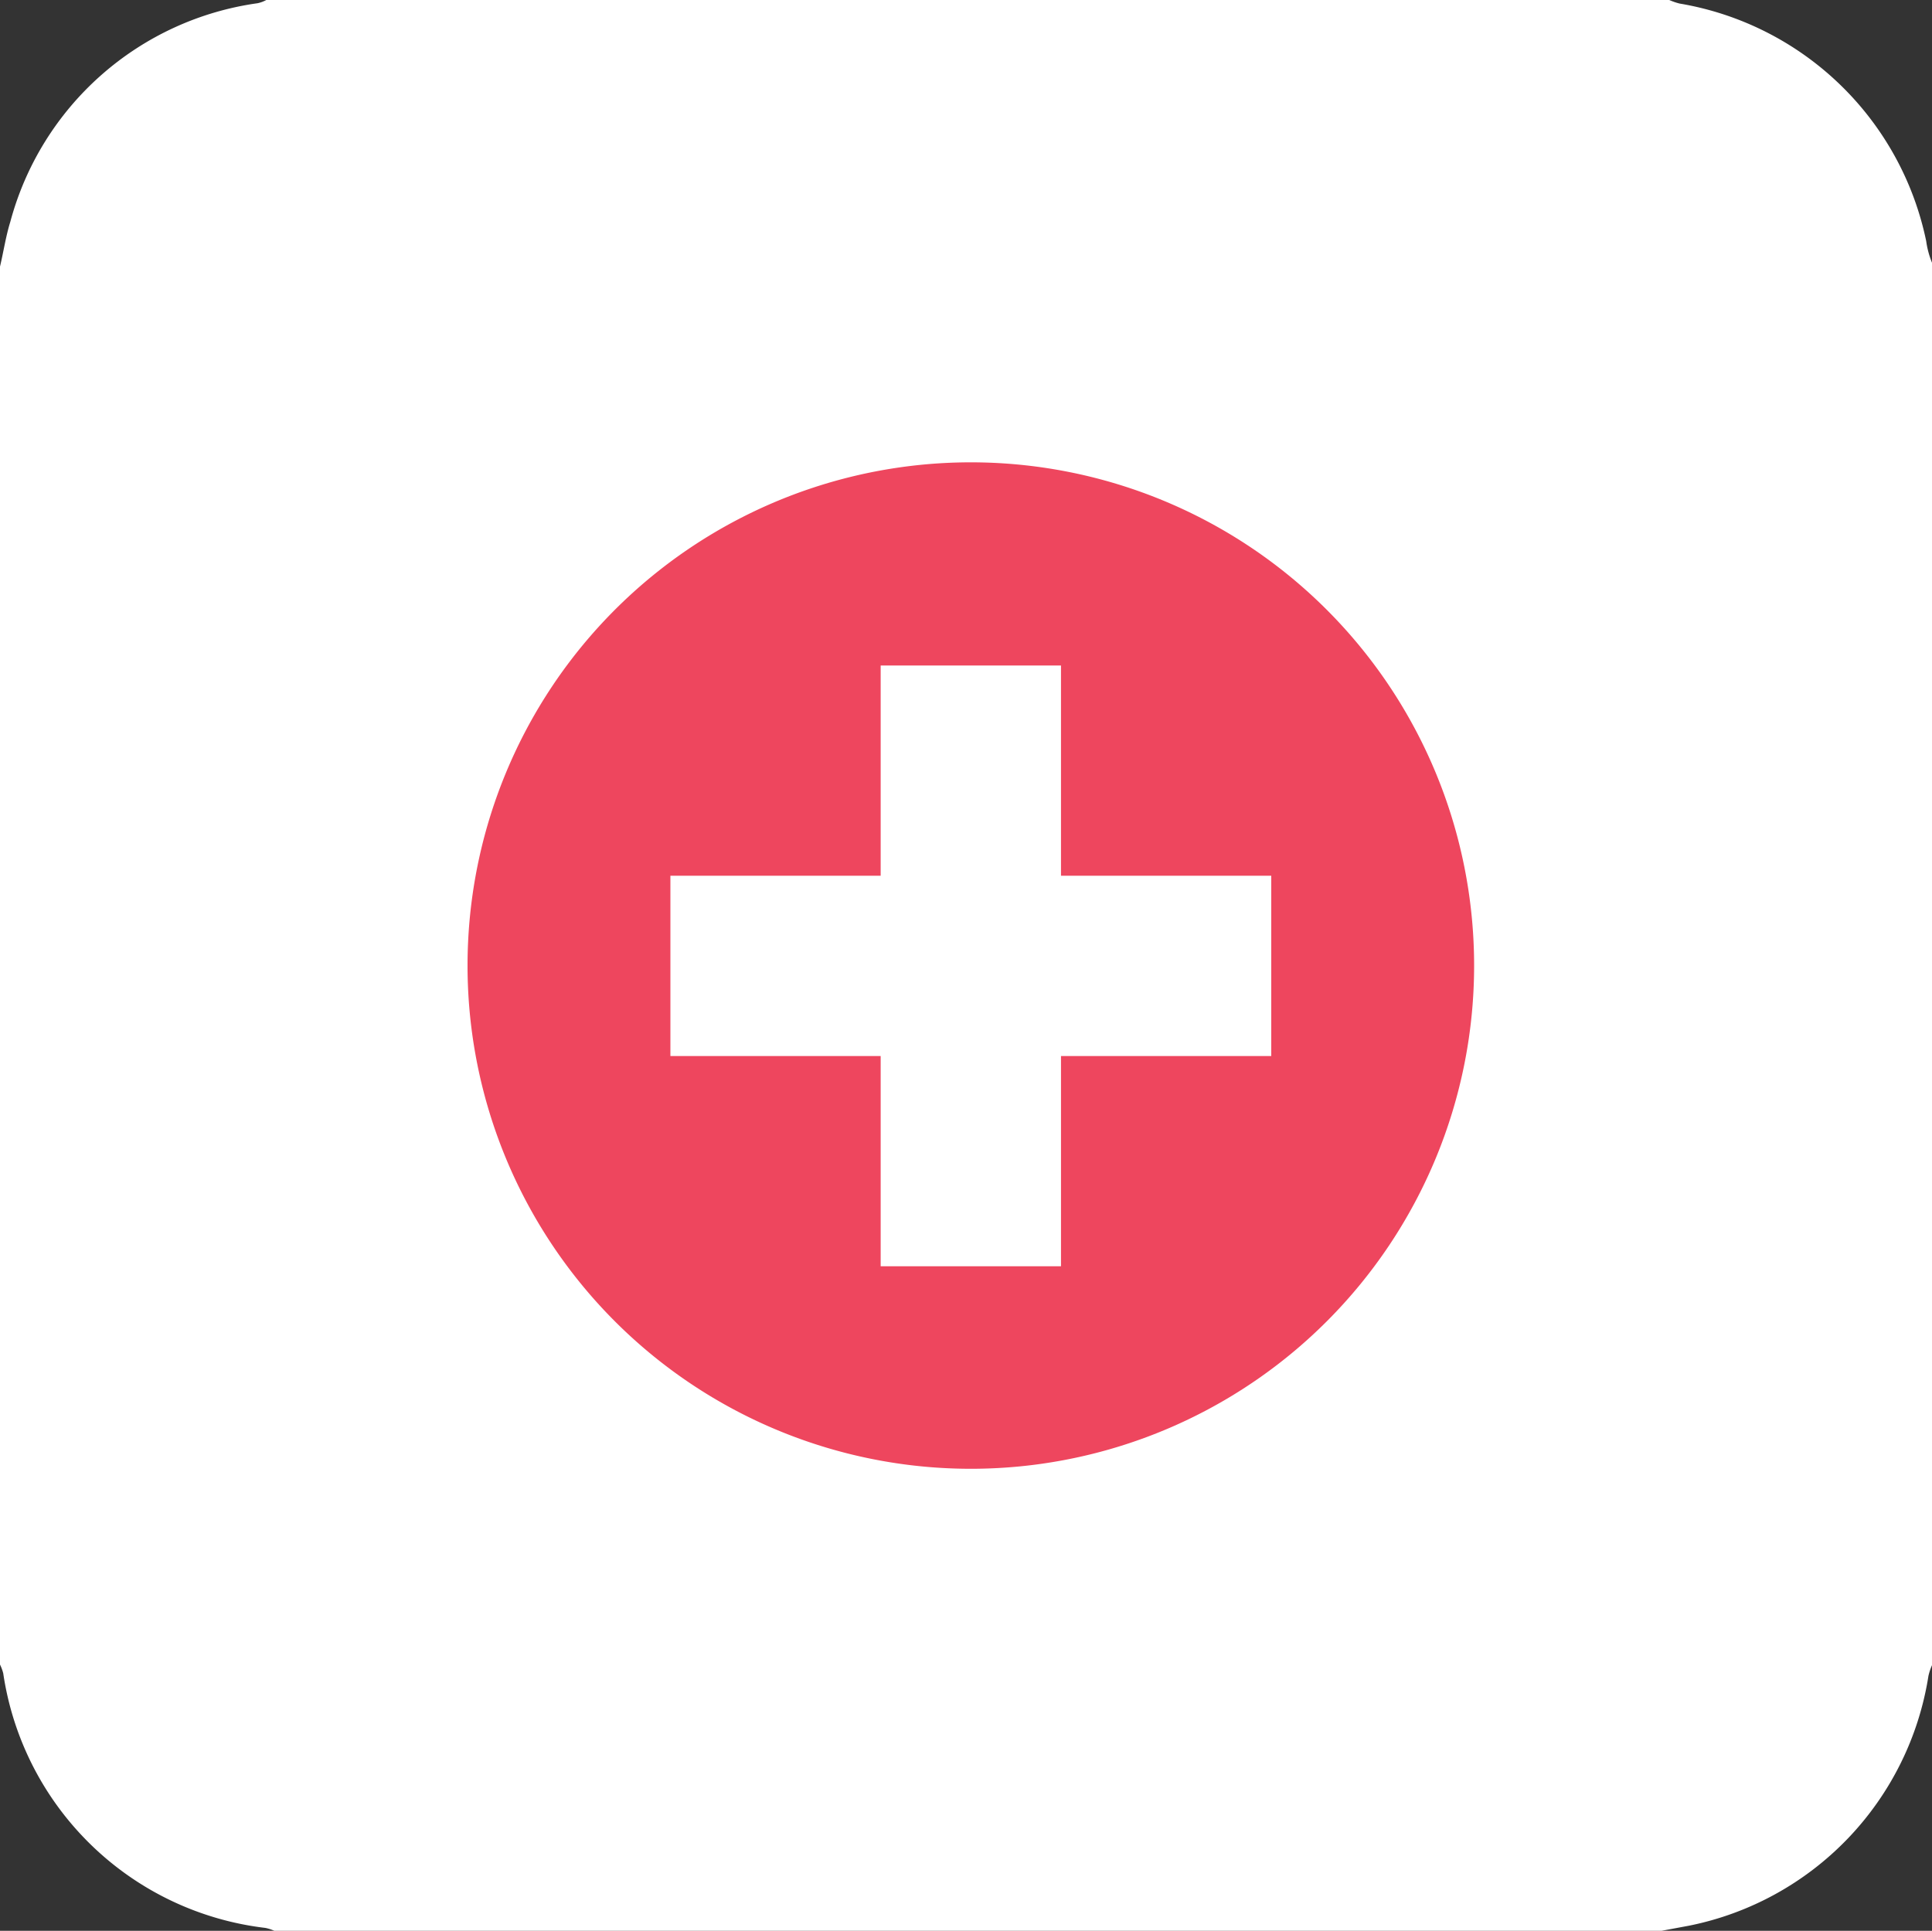
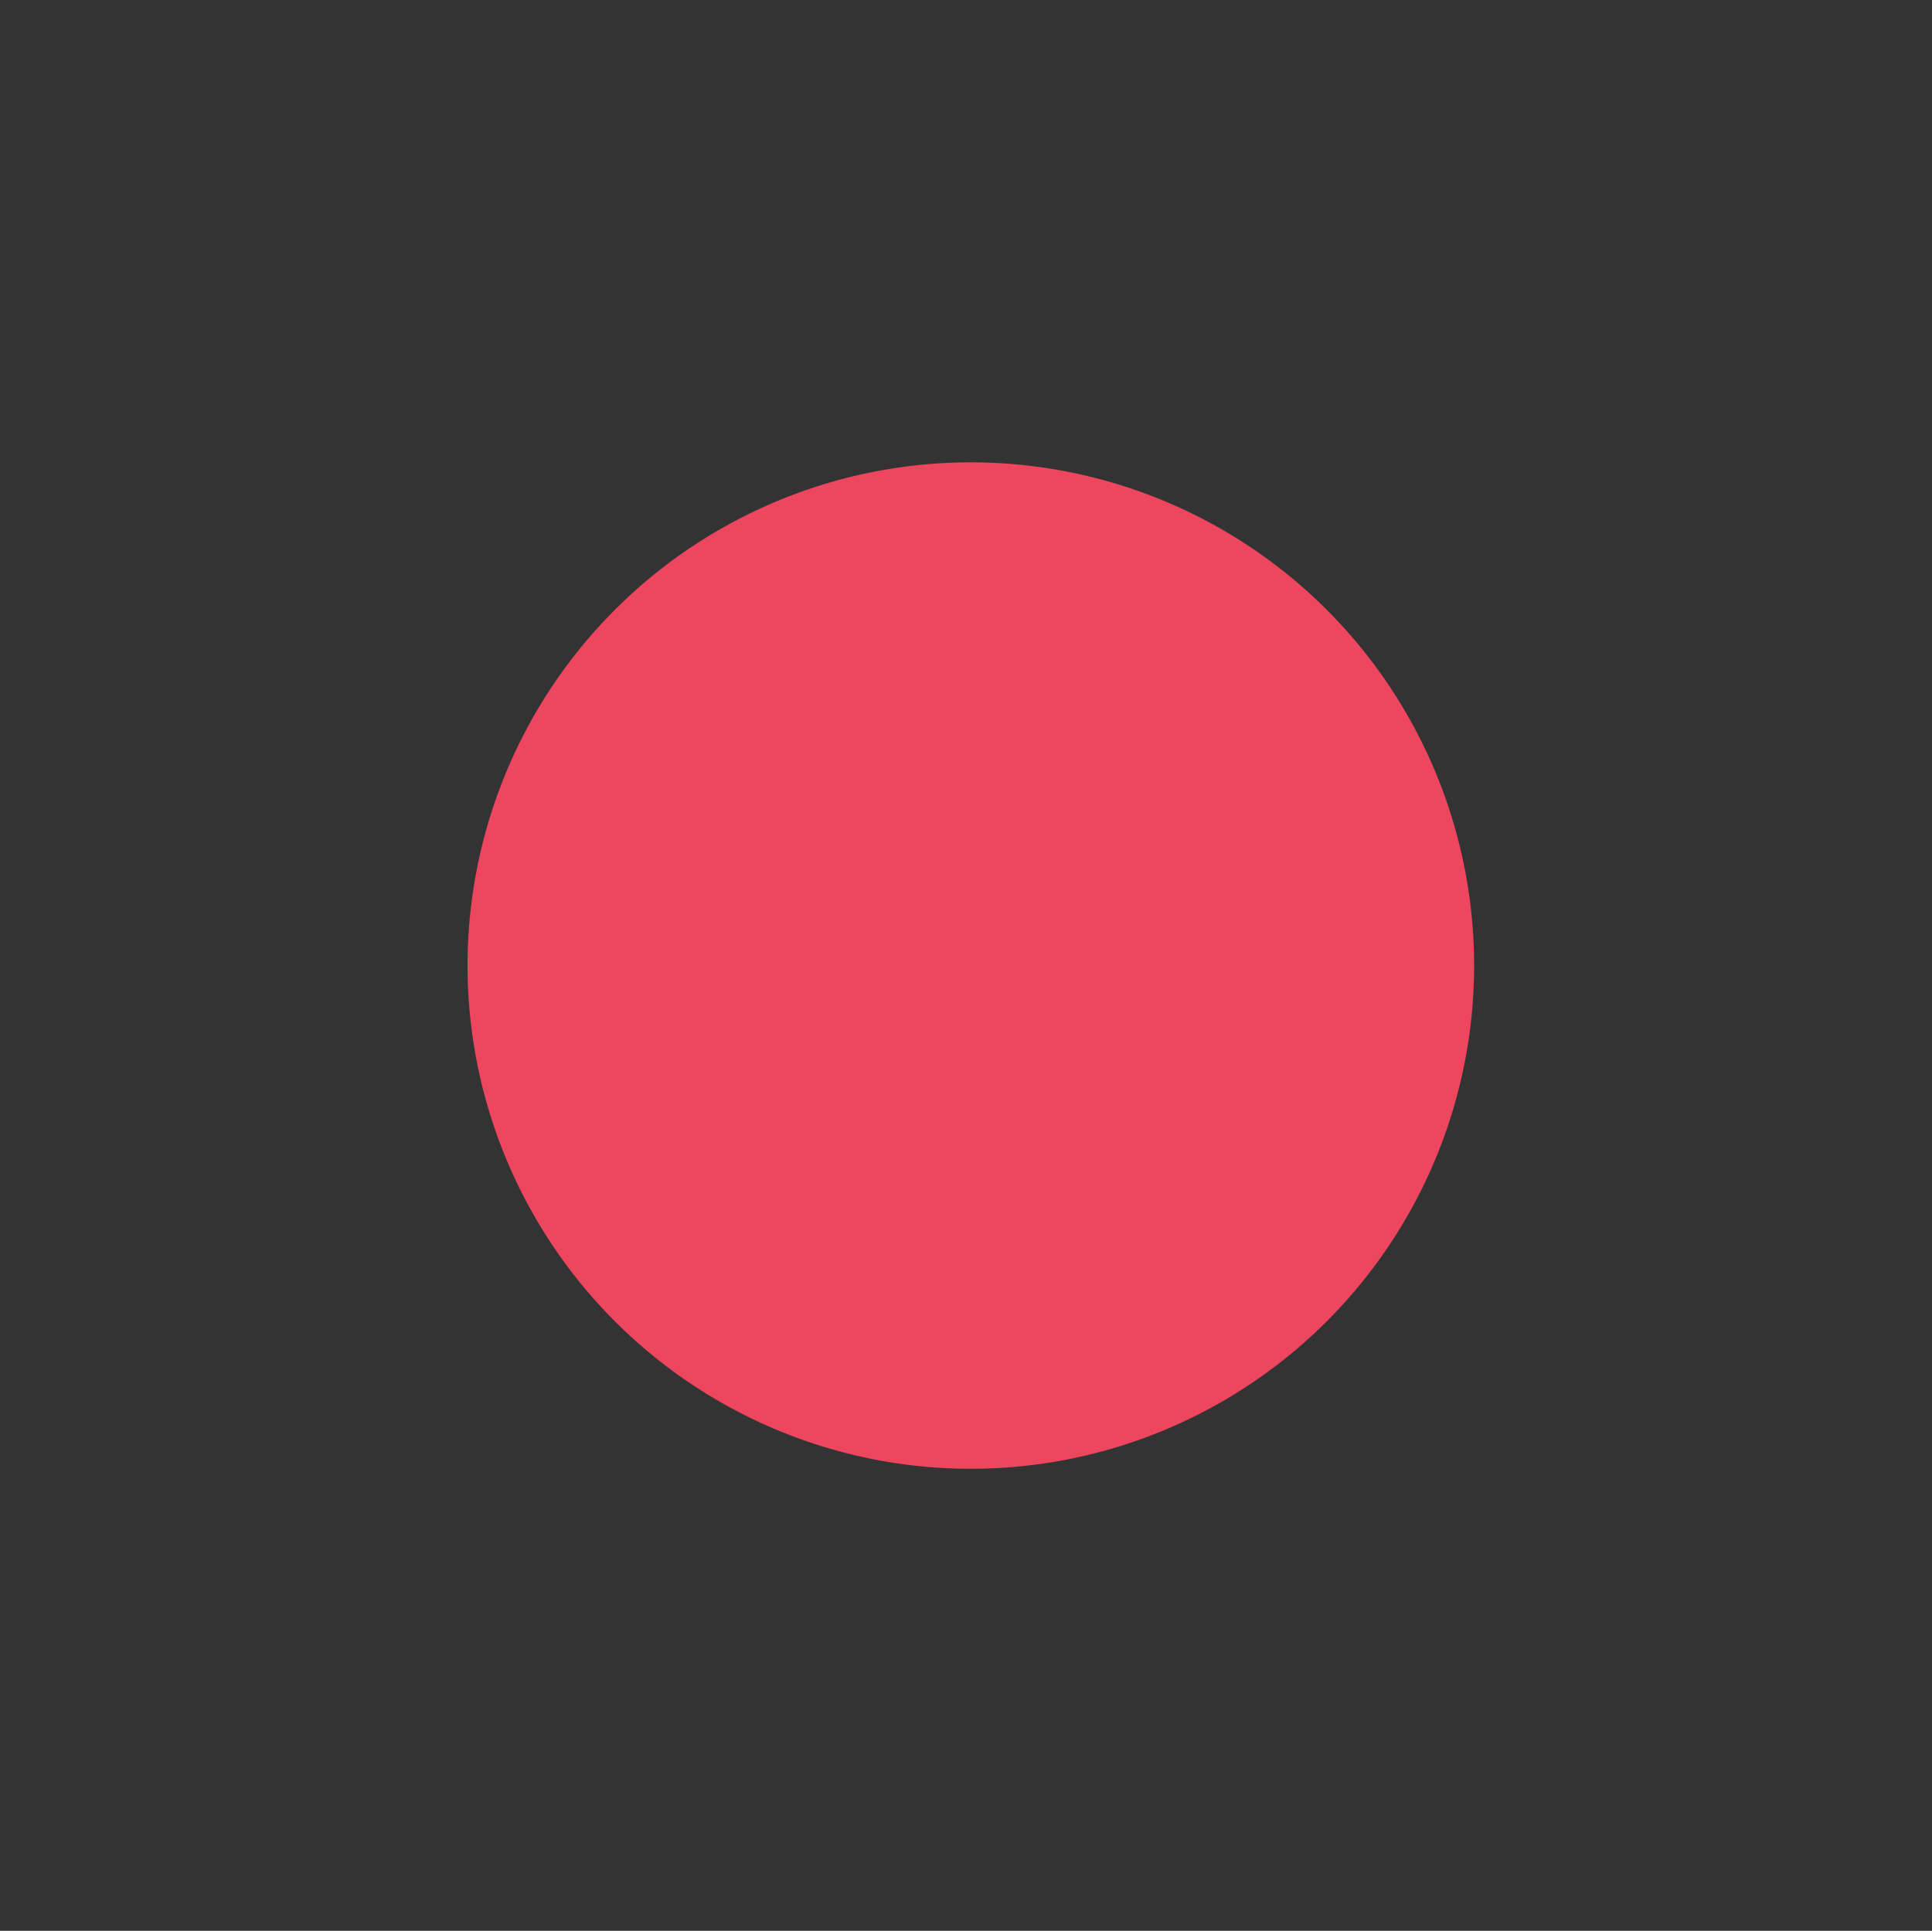
<svg xmlns="http://www.w3.org/2000/svg" viewBox="0 0 60 59.97" height="59.97" width="60">
  <rect x="0" y="0" width="60" height="59.97" fill="#333333" stroke="none" />
-   <path fill-rule="evenodd" fill="#fff" transform="translate(0 -0.03)" d="M0,51.75V8.31c.11-.46.18-.94.32-1.39A9.28,9.28,0,0,1,8,.13a.987.987,0,0,0,.27-.1H51.84a2,2,0,0,0,.32.11,9.42,9.42,0,0,1,7.66,7.38,2.779,2.779,0,0,0,.18.67V51.75a1.83,1.83,0,0,0-.11.33,9.4,9.4,0,0,1-7.43,7.76L51.6,60H8.52a1.31,1.31,0,0,0-.28-.09A9.34,9.34,0,0,1,.1,52a1.48,1.48,0,0,0-.1-.27" />
  <path fill-rule="evenodd" fill="#ee465e" transform="translate(0 -0.03)" d="M45.78,30a15.63,15.63,0,1,0-4.571,11.065A15.63,15.63,0,0,0,45.78,30" />
-   <path fill-rule="evenodd" fill="#fff" d="M27.35,20.67h5.6V27.2h6.53v5.6H32.95v6.53h-5.6V32.8H20.82V27.2h6.53Z" />
</svg>